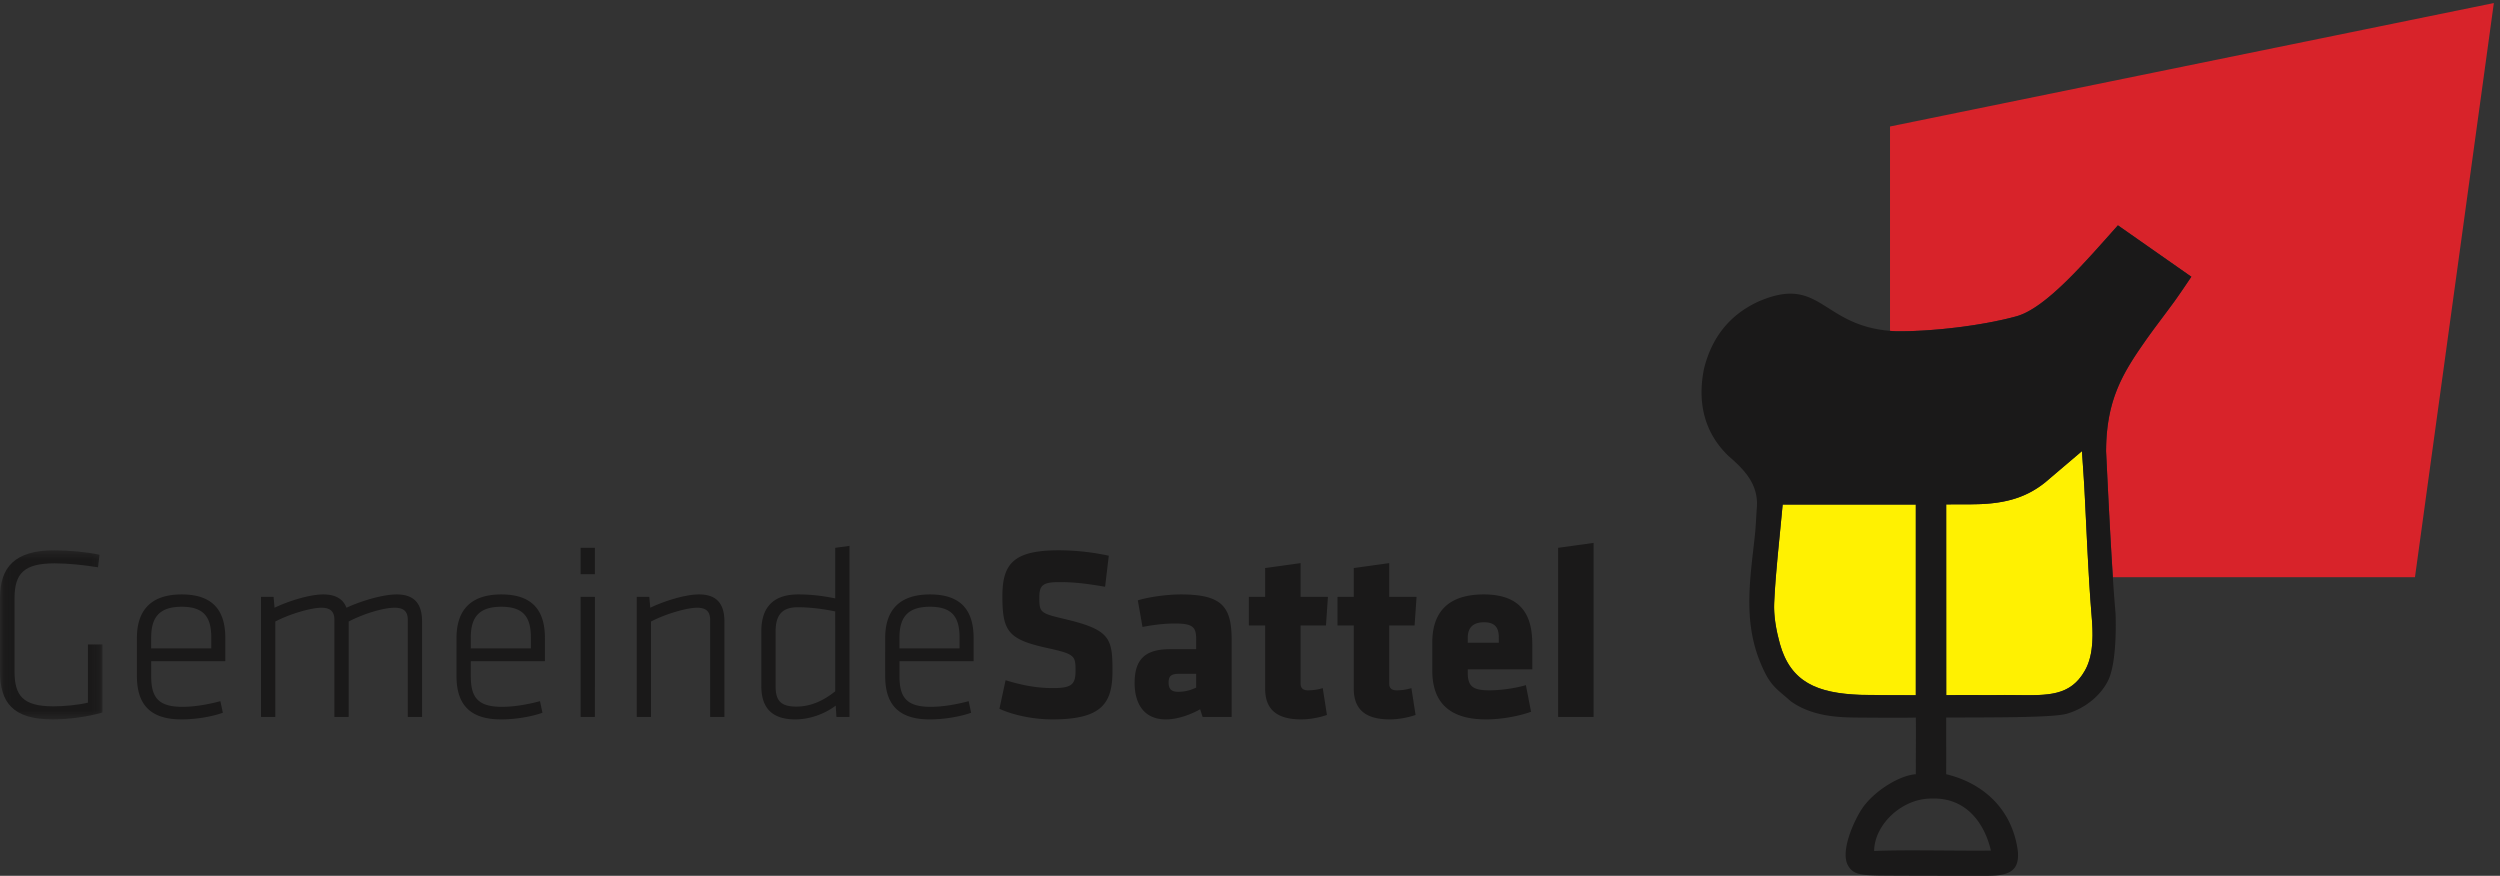
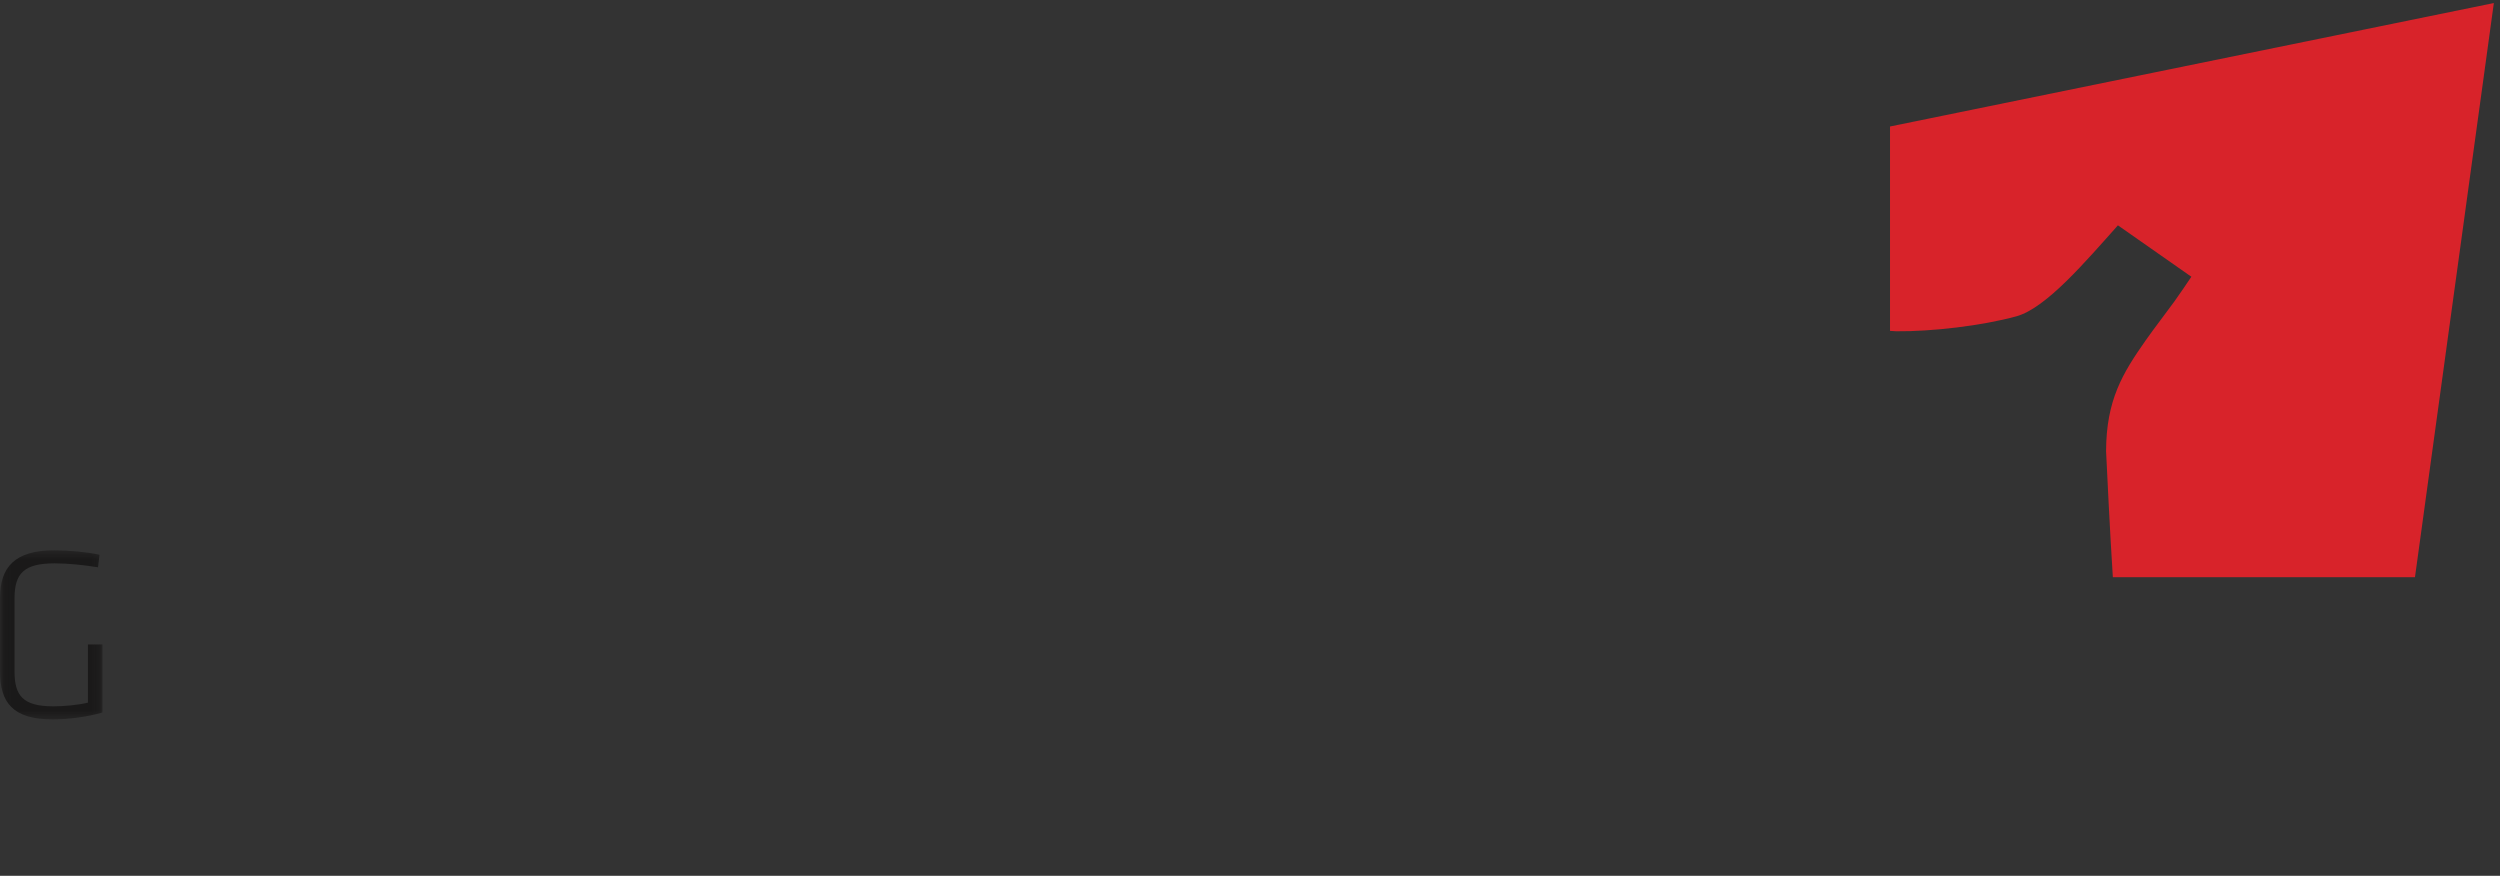
<svg xmlns="http://www.w3.org/2000/svg" xmlns:xlink="http://www.w3.org/1999/xlink" width="314" height="110">
  <rect width="100%" height="100%" fill="#333333" stroke="none" />
  <defs>
    <path id="a" d="M.059.367h12.81v21.24H.058z" />
  </defs>
  <g fill="none" fill-rule="evenodd">
    <g transform="translate(0 68.75)">
      <mask id="b" fill="#fff">
        <use xlink:href="#a" />
      </mask>
      <path d="M1.825 15.57c0 3.035 1.02 4.396 4.888 4.396 1.268 0 3.062-.154 4.33-.464v-7.308h1.825v8.547c-1.917.557-4.268.866-6.279.866C1.578 21.607 0 19.44 0 15.6V6.374C0 2.504 1.825.367 6.836.367c1.764 0 4.115.217 5.661.558l-.185 1.578c-1.732-.277-3.682-.495-5.444-.495-3.837 0-5.043 1.239-5.043 4.398v9.164" fill="#1A1919" mask="url(#b)" />
    </g>
-     <path d="M18.99 81.44h7.547v-1.362c0-2.539-.897-3.87-3.712-3.87-2.814 0-3.836 1.331-3.836 3.87v1.362Zm3.928 7.338c1.547 0 3.278-.31 4.763-.712l.31 1.455c-1.392.496-3.371.836-5.197.836-4.238 0-5.599-2.198-5.599-5.48V80.14c0-3.096 1.392-5.48 5.63-5.48 4.238 0 5.475 2.384 5.475 5.48v2.91h-9.31v1.89c0 2.693.927 3.838 3.928 3.838Zm28.3 1.27v-12.2c0-1.114-.587-1.517-1.64-1.517-1.422 0-3.897.744-5.784 1.735v11.982H42v-12.2c0-1.114-.587-1.517-1.64-1.517-1.237 0-3.897.744-5.784 1.735v11.982h-1.793v-15.08h1.577l.124 1.363c1.608-.774 4.299-1.671 6.124-1.671 1.608 0 2.506.62 2.908 1.671 1.732-.804 4.486-1.671 6.31-1.671 2.352 0 3.187 1.33 3.187 3.406v11.982h-1.795m7.913-8.608h7.549v-1.362c0-2.539-.898-3.87-3.713-3.87-2.814 0-3.836 1.331-3.836 3.87v1.362Zm3.929 7.338c1.546 0 3.278-.31 4.764-.712l.31 1.455c-1.392.496-3.372.836-5.198.836-4.238 0-5.599-2.198-5.599-5.48V80.14c0-3.096 1.393-5.48 5.63-5.48 4.238 0 5.475 2.384 5.475 5.48v2.91h-9.31v1.89c0 2.693.927 3.838 3.928 3.838Zm9.865 1.269h1.794V74.969h-1.794v15.078Zm0-17.926h1.794v-3.313h-1.794v3.313Zm16.269 17.927v-12.2c0-1.114-.588-1.517-1.639-1.517-1.237 0-3.899.744-5.785 1.735v11.982h-1.794v-15.08h1.577l.123 1.363c1.61-.774 4.3-1.671 6.125-1.671 2.351 0 3.187 1.33 3.187 3.406v11.982h-1.794m15.71-13.251c-1.64-.341-3.246-.527-4.702-.527-1.979 0-2.784.99-2.784 3.034v6.874c0 1.734.558 2.57 2.6 2.57 1.854 0 3.464-.775 4.886-1.92V76.797Zm-9.28 2.507c0-2.756 1.238-4.644 4.641-4.644 1.577 0 2.908.155 4.64.496v-6.348l1.793-.248v21.488h-1.64l-.09-1.424c-1.517 1.145-3.404 1.733-5.075 1.733-2.938 0-4.268-1.454-4.268-4.179v-6.874Zm17.35 2.136h7.548v-1.362c0-2.539-.897-3.87-3.712-3.87-2.815 0-3.836 1.331-3.836 3.87v1.362Zm3.93 7.338c1.546 0 3.279-.31 4.762-.712l.31 1.455c-1.392.496-3.372.836-5.196.836-4.24 0-5.6-2.198-5.6-5.48V80.14c0-3.096 1.393-5.48 5.63-5.48 4.238 0 5.475 2.384 5.475 5.48v2.91h-9.31v1.89c0 2.693.928 3.838 3.928 3.838Zm15.276 1.579c-2.382 0-4.886-.526-6.65-1.33l.774-3.592c1.886.587 3.804.99 5.94.99 2.38 0 2.845-.464 2.845-2.198 0-1.858-.094-2.075-3.465-2.817-4.98-1.084-5.723-2.074-5.723-6.533 0-4.119 1.453-5.76 7.115-5.76a30 30 0 0 1 6.249.682l-.465 3.9c-2.35-.402-3.866-.587-5.723-.587-2.072 0-2.536.372-2.536 1.888 0 1.981.093 2.013 3.34 2.787 5.568 1.331 5.847 2.416 5.847 6.47 0 4.089-1.33 6.1-7.548 6.1m18.061-5.727h-2.133c-.96 0-1.33.247-1.33 1.084 0 .834.34 1.175 1.206 1.175.928 0 1.577-.217 2.257-.525v-1.735Zm.806 5.418-.31-.96c-1.732.96-3.28 1.27-4.3 1.27-2.785 0-3.93-2.012-3.93-4.584 0-3.033 1.393-4.24 4.487-4.24h3.247v-1.147c0-1.547-.278-2.074-2.66-2.074-1.33 0-2.66.155-4.083.433l-.587-3.343c1.423-.434 3.68-.743 5.413-.743 5.227 0 6.372 1.579 6.372 5.759v9.629h-3.65Zm12.4.309c-2.876 0-4.546-1.083-4.546-3.87v-7.925h-2.043v-3.593h2.043v-3.622l4.454-.619v4.24h3.434l-.248 3.594h-3.186v7.306c0 .62.37.837.928.837.494 0 1.206-.063 1.855-.28l.526 3.375c-.99.341-2.197.557-3.217.557m11.133 0c-2.877 0-4.547-1.083-4.547-3.87v-7.925h-2.042v-3.593h2.042v-3.622l4.454-.619v4.24h3.434l-.248 3.594h-3.186v7.306c0 .62.372.837.93.837.493 0 1.205-.063 1.855-.28l.525 3.375c-.99.341-2.196.557-3.217.557m13.67-10.279c0-1.053-.31-1.92-1.857-1.92-1.546 0-2.04.867-2.04 1.92v.65h3.897v-.65Zm-3.898 3.994v.434c0 1.733.68 2.199 2.722 2.199 1.392 0 3.248-.249 4.578-.652l.65 3.345c-1.36.496-3.557.96-5.66.96-4.888 0-6.745-2.416-6.745-6.131v-3.53c0-3.25 1.454-6.037 6.466-6.037 5.011 0 6.093 2.972 6.093 6.254v3.158h-8.104Zm11.348 5.976v-21.24l4.455-.62v21.86h-4.454" fill="#1A1919" />
    <path d="m313.227.383-75.842 15.504v25.67c.255.021.515.039.786.05 4.462.048 10.832-.702 15.096-1.881 3.725-1.03 8.666-6.859 12.745-11.424 2.644 1.853 5.733 4.015 9.224 6.457-.7 1.02-1.382 2.064-2.112 3.073-1.196 1.653-2.457 3.259-3.63 4.925-2.905 4.138-4.95 7.493-4.97 13.925.13 2.662.481 10.131.85 15.815h37.946L313.227.383" fill="#D8232A" />
-     <path d="M223.551 80.818c1.348 4.884 4.723 6.242 10.106 6.451 1.62.029 4.682.046 6.969.046V63.368h-16.72c-.398 4.396-.884 8.426-1.061 12.31-.08 1.701.25 3.483.706 5.14m20.9 6.492c2.357-.043 4.37.01 7.361-.022 4.206-.007 7.209.402 9.258-1.932.292-.334.566-.725.82-1.18 1.15-2.059.977-4.852.818-6.822-.438-5.337-.623-10.697-.91-16.049-.075-1.35-.175-2.699-.304-4.643 0 0-2.26 1.918-4.609 3.919-2.668 2.147-5.588 2.761-9.428 2.761l-3.014.008v.605l.003 8.542.005 14.813" fill="#FFF101" />
-     <path d="M251.804 87.298c-2.991.028-5.003-.02-7.36.021V63.35l3.013-.008c3.84 0 6.76-.614 9.428-2.761 2.348-2.001 4.61-3.92 4.61-3.92.128 1.945.228 3.294.303 4.644.287 5.352.472 10.712.91 16.049.16 1.97.333 4.763-.818 6.823a6.915 6.915 0 0 1-.82 1.18c-2.05 2.342-5.053 1.932-9.266 1.94Zm-1.745 19.536c-4.368.05-10.69-.123-14.667.05.032-3.312 3.485-6.607 7.203-6.585 4.351-.17 6.672 3.11 7.464 6.535ZM233.65 87.277c-5.385-.21-8.76-1.565-10.108-6.45-.455-1.658-.785-3.441-.706-5.14.178-3.886.664-7.92 1.062-12.32h16.727v23.956c-2.286 0-5.355-.014-6.975-.045Zm35.843-44.52c1.173-1.666 2.434-3.272 3.63-4.925.73-1.009 1.412-2.053 2.112-3.073-3.49-2.442-6.58-4.604-9.224-6.457-4.08 4.565-9.02 10.393-12.745 11.424-4.264 1.18-10.634 1.929-15.096 1.882-.27-.012-.53-.03-.786-.052-8.666-.725-8.72-7.102-16.583-3.657-3.436 1.602-5.787 4.349-6.787 8.456-.69 3.464-.389 7.525 3.026 10.863 2.125 1.836 3.842 3.639 3.62 6.562-.092 1.16-.122 2.303-.247 3.458-.561 5.205-1.456 10.37.513 15.545 1.34 3.418 2.083 3.58 3.972 5.278 2.652 1.92 5.971 2.045 8.306 2.064 1.441.01 5.841.052 7.421 0 .034 1.82.004 2.703 0 7.117-1.959.138-4.916 1.903-6.51 3.985-1.064 1.388-3.077 5.645-1.993 7.501.66 1.135 1.61 1.169 3.728 1.234 2.31.038 10.665.038 13.562.038 2.552 0 4.297-.333 4.026-3.116-.736-5.524-4.653-8.61-8.996-9.642.004-1.94 0-4.496 0-7.117 6.199-.022 13.464.014 15.147-.48 1.934-.546 4.14-2.008 5.222-4.235 1.18-2.547.899-8.398.903-8.363a189.068 189.068 0 0 1-.34-4.55c-.37-5.684-.721-13.153-.85-15.815.019-6.432 2.064-9.787 4.97-13.925Z" fill="#1A1919" />
  </g>
</svg>